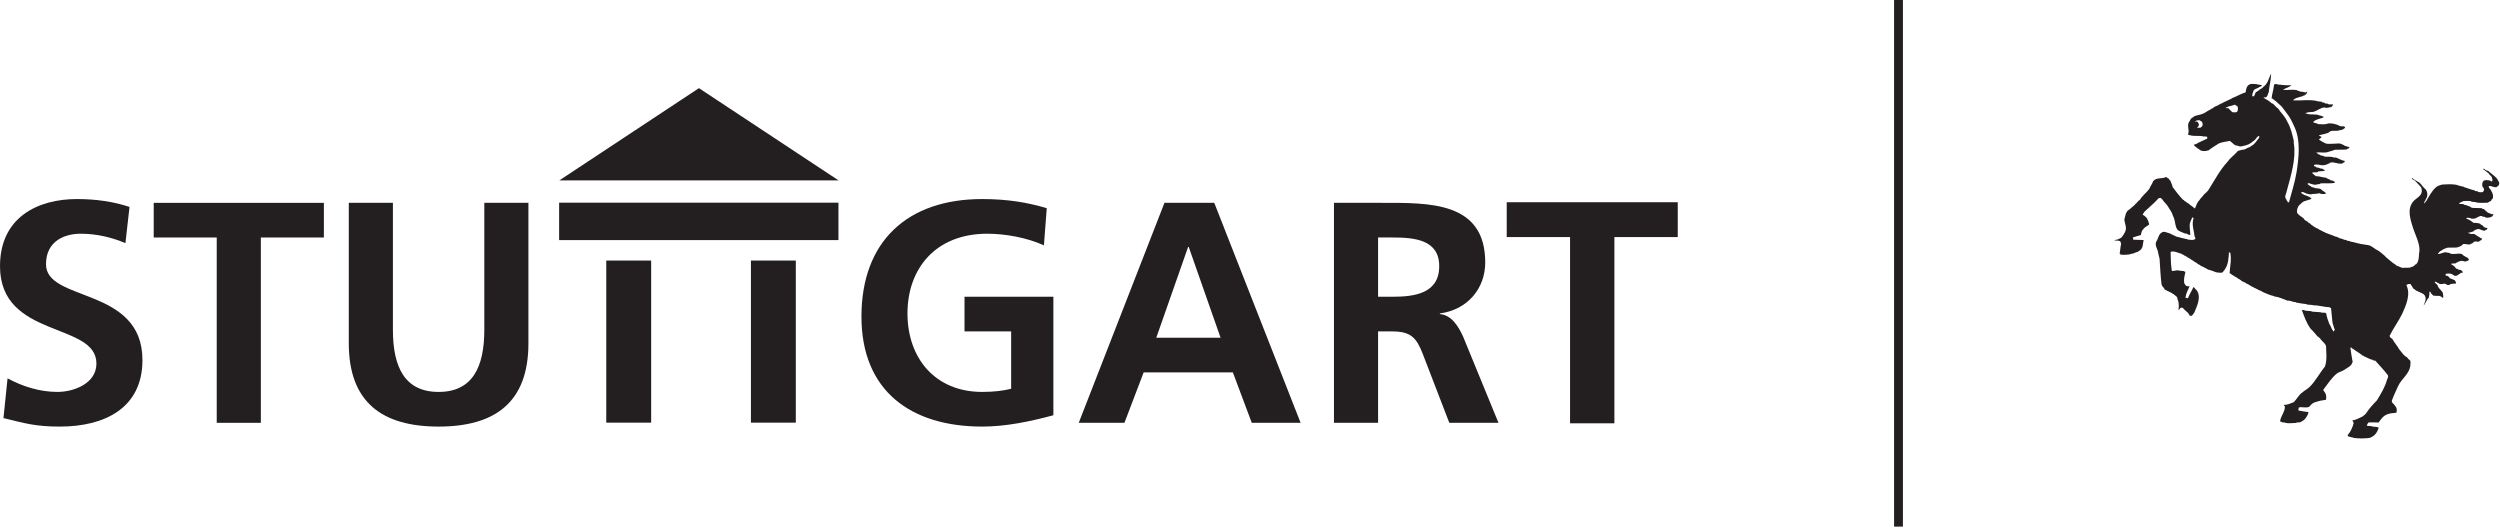
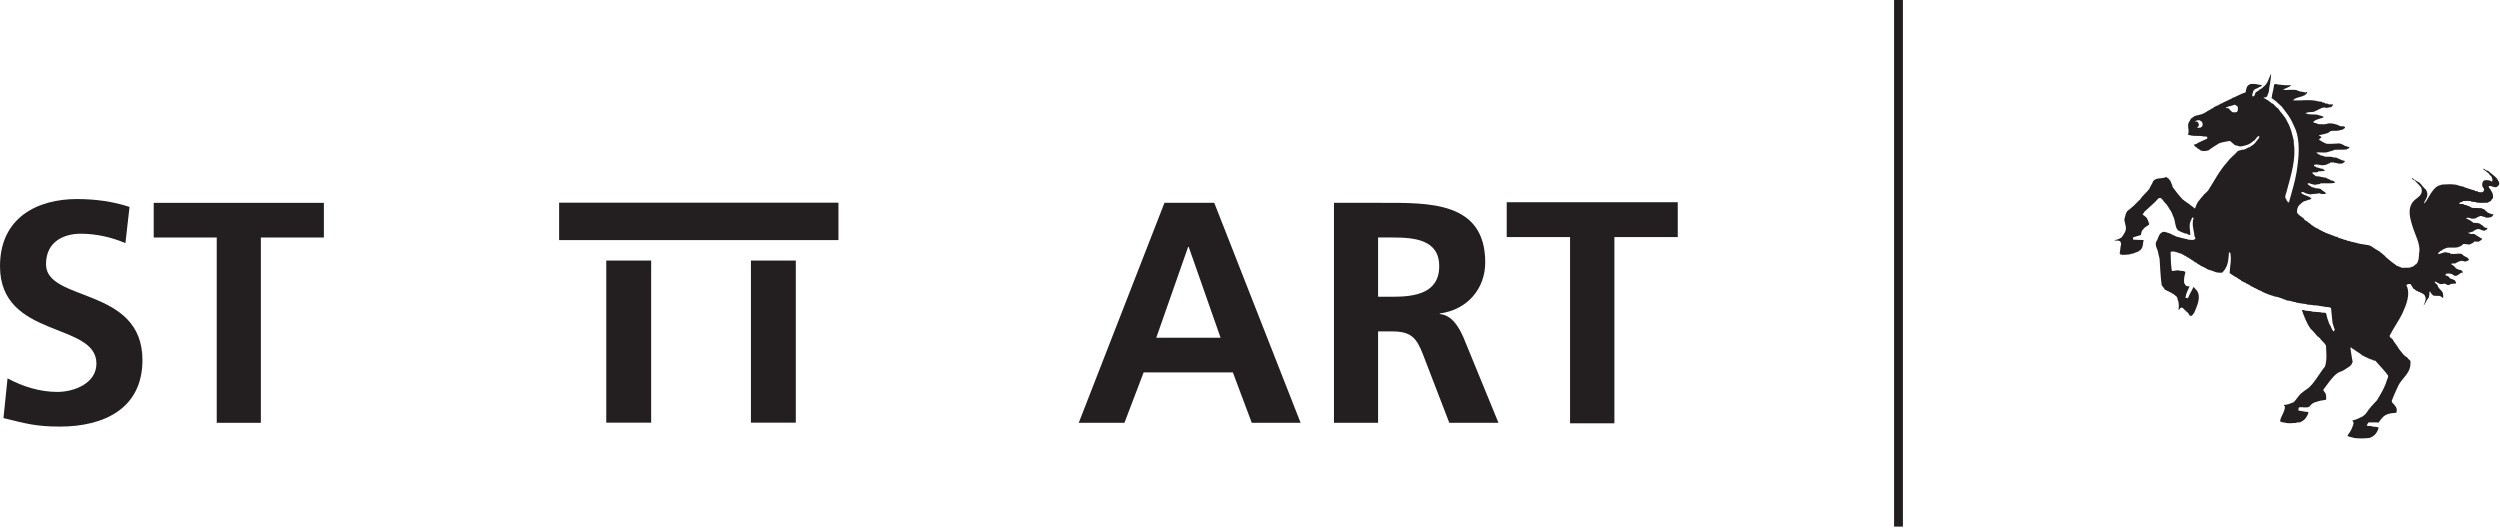
<svg xmlns="http://www.w3.org/2000/svg" width="100%" height="100%" viewBox="0 0 401 85" version="1.1" xml:space="preserve" style="fill-rule:evenodd;clip-rule:evenodd;stroke-linejoin:round;stroke-miterlimit:2;">
  <g>
    <rect x="97.245" y="41.792" width="7.201" height="26.001" style="fill:#231f20;fill-rule:nonzero;" />
    <rect x="120.447" y="41.792" width="7.2" height="26.001" style="fill:#231f20;fill-rule:nonzero;" />
    <rect x="89.685" y="32.51" width="44.803" height="6.001" style="fill:#231f20;fill-rule:nonzero;" />
-     <path d="M134.512,28.941l-22.402,-14.802l-22.401,14.802l44.803,0Z" style="fill:#231f20;fill-rule:nonzero;" />
    <path d="M20.118,39.005c-2.224,-0.961 -4.701,-1.516 -7.178,-1.516c-2.426,0 -5.561,1.06 -5.561,4.902c0,6.117 15.469,3.539 15.469,15.367c-0,7.735 -6.117,10.666 -13.244,10.666c-3.842,0 -5.561,-0.505 -9.048,-1.365l0.656,-6.369c2.427,1.315 5.207,2.174 7.987,2.174c2.679,0 6.268,-1.365 6.268,-4.549c0,-6.724 -15.467,-3.943 -15.467,-15.62c-0,-7.886 6.116,-10.767 12.334,-10.767c3.032,0 5.863,0.405 8.441,1.264l-0.657,5.813Z" style="fill:#231f20;fill-rule:nonzero;" />
    <path d="M34.765,38.096l-10.11,0l0,-5.56l27.297,0l-0,5.56l-10.11,0l-0,29.723l-7.077,0l-0,-29.723Z" style="fill:#231f20;fill-rule:nonzero;" />
-     <path d="M55.947,32.534l7.076,0l-0,20.371c-0,6.016 1.921,9.959 7.33,9.959c5.409,0 7.33,-3.943 7.33,-9.959l-0,-20.371l7.076,0l0,22.545c0,9.453 -5.358,13.345 -14.406,13.345c-9.048,0 -14.406,-3.892 -14.406,-13.345l-0,-22.545Z" style="fill:#231f20;fill-rule:nonzero;" />
-     <path d="M167.445,39.358c-2.729,-1.264 -6.268,-1.869 -9.098,-1.869c-8.24,0 -12.789,5.559 -12.789,12.788c-0,7.179 4.448,12.587 11.98,12.587c1.92,0 3.437,-0.202 4.65,-0.506l0,-9.199l-7.481,0l0,-5.561l14.255,0l0,19.006c-3.741,1.012 -7.633,1.82 -11.424,1.82c-11.424,0 -19.361,-5.712 -19.361,-17.641c0,-12.081 7.381,-18.855 19.361,-18.855c4.094,0 7.329,0.556 10.362,1.465l-0.455,5.965Z" style="fill:#231f20;fill-rule:nonzero;" />
    <path d="M190.673,39.612l-0.101,0l-5.106,14.558l10.312,0l-5.105,-14.558Zm-3.893,-7.078l7.987,0l13.851,35.283l-7.835,0l-3.034,-8.088l-14.305,0l-3.083,8.088l-7.33,0l13.749,-35.283Z" style="fill:#231f20;fill-rule:nonzero;" />
    <path d="M221.044,47.598l2.326,0c3.487,0 7.481,-0.506 7.481,-4.903c-0,-4.246 -3.943,-4.601 -7.481,-4.601l-2.326,0l0,9.504Zm-7.076,-15.064l7.633,0c7.581,0 16.63,-0.252 16.63,9.555c0,4.144 -2.779,7.582 -7.279,8.188l-0,0.101c1.922,0.152 3.033,2.073 3.741,3.64l5.661,13.799l-7.885,0l-4.246,-11.019c-1.012,-2.628 -1.921,-3.639 -4.904,-3.639l-2.275,0l0,14.658l-7.076,0l0,-35.283Z" style="fill:#231f20;fill-rule:nonzero;" />
    <path d="M251.837,38.026l-10.16,0l0,-5.588l27.434,0l-0,5.588l-10.161,0l0,29.872l-7.113,0l0,-29.872Z" style="fill:#231f20;fill-rule:nonzero;" />
    <path d="M372.534,50.064l-0.08,0.026l0.106,0l-0.026,-0.026Z" style="fill:#231f20;fill-rule:nonzero;" />
    <path d="M358.827,17.948c-0.214,0.107 -0.562,0.08 -0.802,0.027c-0.107,-0.187 -0.4,-0.32 -0.481,-0.535c-0.187,-0.133 -0.401,-0.08 -0.535,-0.106c0,-0.214 0.375,-0.054 0.348,-0.241c0.348,-0.053 0.668,-0.16 1.015,-0.266l-0.053,-0.028l0.24,0c-0.026,0 -0.026,0 -0.053,0.028c0.187,0.08 0.294,0.16 0.401,0.266c0.106,0.294 0.08,0.588 -0.08,0.855Zm-5.692,2.405c-0.106,0.054 -0.186,0.107 -0.214,0.134l-0.534,0c0.134,-0.107 0.24,-0.214 0.321,-0.4c0.053,-0.162 -0.133,-0.322 -0.187,-0.536c-0.134,-0.026 -0.268,-0.107 -0.454,-0.026c-0.027,-0.161 0.266,-0.026 0.24,-0.214c0.188,-0.027 0.428,-0.027 0.642,0l-0.028,0c-0.052,0.16 0.294,0.108 0.242,0.24c0.106,0.108 0.16,0.268 0.132,0.455c0.028,0.161 -0.08,0.213 -0.16,0.347Zm47.694,9.298c0.186,-0.4 -0.188,-0.721 -0.322,-1.016c-0.454,-0.507 -0.988,-0.828 -1.442,-1.255c-0.374,0.027 -0.482,-0.293 -0.748,-0.347c-0,0.026 0.026,0.08 -0.027,0.106c0.293,0.188 0.615,0.455 0.909,0.696c0.133,0.32 0.427,0.347 0.48,0.614c0.08,0.186 0.188,0.481 0.028,0.668c-0.081,-0.054 -0.268,-0.027 -0.268,-0.16c-0.4,-0.027 -0.642,-0.134 -1.016,0c-0.214,0.16 -0.32,0.507 -0.266,0.774c-0.028,0.348 0.4,0.428 0.266,0.802c0,0.106 -0.16,0.16 -0.106,0.214c-0.188,0.16 -0.534,0.08 -0.802,0.052c-0.054,-0.186 -0.347,-0.106 -0.534,-0.16c-0.054,-0.052 0.08,-0.026 -0,-0.08c-0.614,-0.133 -1.23,-0.4 -1.87,-0.588l0.053,-0.052c-0.427,0 -0.829,-0.188 -1.229,-0.294c-0.722,-0.107 -1.416,-0.081 -2.164,-0.027c-0.374,0.08 -0.802,0.213 -1.096,0.481c-0.694,0.668 -1.095,1.496 -1.55,2.244c-0.186,0.027 -0.106,0.348 -0.32,0.267c0.107,-0.427 0.534,-0.828 0.534,-1.309c0.054,-0.294 -0.106,-0.694 -0.24,-0.882c-0.401,-0.293 -0.668,-0.801 -1.042,-1.122c-0.348,-0.16 -0.668,-0.401 -0.989,-0.588c-0,0 0.027,-0.026 0.054,-0.026c-0.08,-0.054 -0.187,-0.08 -0.268,-0.028c-0.026,0.188 0.268,0.054 0.241,0.241c0.08,0 0.134,0.054 0.214,0.054c0.374,0.427 0.721,0.721 1.068,1.149c-0.106,0.08 0.107,0.187 0.054,0.24c0.107,0.454 -0.054,0.855 -0.374,1.148c-0.294,0.295 -0.668,0.508 -0.962,0.83c-1.069,1.282 -0.454,2.938 -0.027,4.328c0.401,1.175 1.069,2.431 1.015,3.606c-0.16,0.723 0.027,1.551 -0.534,2.165c-0.267,0.027 -0.267,0.294 -0.481,0.294l0.054,0.053c-0.161,0.08 -0.508,0 -0.481,0.187l-1.363,0.028c-0.374,-0.188 -0.614,-0.242 -0.989,-0.402c0.027,-0.026 0.027,-0.026 0.054,-0.026c-0.695,-0.428 -1.229,-0.963 -1.763,-1.39l0.026,-0.026c-0.347,-0.268 -0.641,-0.588 -0.988,-0.802l0.026,-0.026l-0.267,-0.108l0.027,-0.027c-0.508,-0.186 -0.908,-0.694 -1.496,-0.828l-0.695,-0.107l0.027,0c-0.748,-0.053 -1.55,-0.374 -2.272,-0.481c-0,-0.01 0.015,-0.011 0.031,-0.01c-0.186,-0.115 -0.438,-0.072 -0.619,-0.15c0.028,0 0.028,-0.027 0.054,-0.027c-0.16,-0.106 -0.4,-0.053 -0.588,-0.133c0.028,-0.027 0.054,-0.027 0.08,-0.027c-0.16,-0.053 -0.32,-0.106 -0.508,-0.133c0.01,0 0.014,-0.004 0.02,-0.007c-0.395,-0.064 -0.487,-0.314 -0.928,-0.314l0.028,-0.027c-0.562,-0.24 -1.123,-0.4 -1.63,-0.614l0.026,-0.054c-0.107,-0.053 -0.267,0 -0.374,-0.133l0.026,-0.027c-0.266,-0.027 -0.454,-0.268 -0.668,-0.268l0.054,-0.053c-0.48,-0.16 -0.962,-0.507 -1.309,-0.748l0.027,-0.027l-0.214,-0.133l0.026,-0.027c-0.08,-0.107 -0.32,-0.026 -0.266,-0.187l0.026,0c-0.267,-0.133 -0.428,-0.294 -0.668,-0.401c0.027,-0.026 -0,-0.08 0.027,-0.106c-0.374,-0.348 -0.855,-0.562 -1.149,-0.962c-0.107,-0.428 0.054,-0.989 0.348,-1.284c0.24,-0.186 0.454,-0.453 0.694,-0.56l-0.026,-0.026c0.426,-0.054 0.614,-0.242 1.042,-0.294l-0,-0.028l0.213,-0.08c0.081,-0.186 -0.213,-0.053 -0.161,-0.24c-0.346,-0.188 -0.64,-0.268 -1.014,-0.4l-0,-0.028l-0.348,-0.16c0.027,-0.08 -0.134,-0.133 -0.106,-0.213c0.106,-0.081 0.266,-0.055 0.374,-0.027c0.346,0.187 0.748,0.32 1.122,0.347c0.508,-0.133 0.934,-0.027 1.389,-0.187c0.267,0.16 0.748,0.16 1.041,0.08c0.162,-0.053 -0.08,-0.133 -0.08,-0.213c-0.213,-0.107 -0.4,-0.295 -0.614,-0.428l0.026,-0.027c-0.346,-0.24 -0.774,-0.16 -1.122,-0.24c0,0 0,-0.027 0.028,-0.027c-0.134,-0.107 -0.348,-0.053 -0.508,-0.133c-0.027,-0.108 -0.348,-0.268 -0.481,-0.321c0.08,-0.107 -0.214,-0.053 -0.133,-0.24c0.08,-0.081 0.24,-0.055 0.346,-0.027c0.214,0.133 0.588,0.16 0.882,0.24c0.241,-0.16 0.668,-0.026 0.828,-0.24c0.748,-0.054 1.577,0.053 2.272,-0.08c0.106,-0.214 -0.24,-0.294 -0.348,-0.374c-0.134,-0.027 -0.32,0 -0.4,-0.107l0.026,-0.027c-0.24,-0.08 -0.454,-0.188 -0.668,-0.294c0.013,-0.024 0.025,-0.03 0.037,-0.03c-0.57,-0.014 -1.092,-0.264 -1.639,-0.237c-0.161,-0.107 -0.402,-0.295 -0.588,-0.481c0.026,-0.08 -0.054,-0.107 0.053,-0.134c0.267,-0.026 0.587,0.027 0.828,-0.053l0.053,-0.107c0.374,-0.053 0.802,0 1.122,-0.134c-0.133,-0.08 -0.266,-0.214 -0.426,-0.24c0.026,-0.026 0.026,-0.026 0.026,-0.054c-0.4,0.028 -0.642,-0.213 -1.016,-0.213c-0.026,-0.187 -0.374,-0.08 -0.4,-0.347c0.16,-0.188 0.614,-0.08 0.908,-0.08c0,0.026 -0.134,0 -0.026,0.026c0.508,0.106 0.934,0.08 1.389,-0.16c0.081,-0.107 0.347,-0.054 0.347,-0.214c0.748,-0.16 1.416,0.4 2.112,0.08c-0.028,0 -0.054,0 -0.054,-0.027l0.24,-0.107c0.054,-0.106 -0,-0.106 -0,-0.24c-0.588,0 -1.202,-0.642 -1.71,-0.508c-0.454,-0.24 -1.096,-0.054 -1.603,-0.186c0,-0.16 -0.427,-0.08 -0.587,-0.188l0.052,-0.053c-0.294,-0.027 -0.507,-0.214 -0.694,-0.375c0.508,-0.08 1.096,0.054 1.656,-0.026c0.482,-0.16 0.936,-0.241 1.364,-0.428c0.668,-0.026 1.255,0.027 1.95,-0.053c-0.054,-0.161 0.186,-0.08 0.266,-0.161c-0.08,-0.08 0.161,-0.08 0.08,-0.212c-0.266,-0.028 -0.587,-0.188 -0.828,-0.242l0.028,-0.026c-0.294,-0.107 -0.534,-0.32 -0.802,-0.294l0.026,-0.026c-0.694,0.026 -1.416,0.106 -2.084,0.052c-0.427,-0.16 -0.854,-0.4 -1.228,-0.668c0.16,-0.16 0.24,-0.24 0.4,-0.32c0.054,-0.267 -0.347,-0.16 -0.374,-0.374c0.534,-0.134 1.016,-0.214 1.524,-0.401c0,-0.133 0.32,-0.16 0.266,-0.24c0.482,-0.161 1.069,0.027 1.496,-0.161c0.402,-0.027 0.588,-0.132 0.882,-0.374c0.028,-0.401 -0.534,-0.186 -0.802,-0.294c-0.56,-0.32 -1.256,-0.48 -1.896,-0.427c-0.482,0.214 -1.096,0.133 -1.657,0.107c-0.213,-0.214 -0.535,-0.107 -0.748,-0.32c0.053,-0.135 0.267,-0.188 0.294,-0.268c0.481,-0.24 0.989,-0.32 1.416,-0.508c-0.027,-0.027 -0.187,-0.132 -0.107,-0.107c-0.32,-0.16 -0.614,-0.16 -0.908,-0.293c-0.508,-0.08 -1.096,-0.027 -1.604,-0.107l0.028,-0.027l-0.375,-0.106c0.027,-0.108 0.214,0 0.267,-0.108c0,0 -0.053,0.028 -0.053,0c0.321,-0.08 0.695,-0.08 1.042,-0.107c0.668,-0.187 1.203,-0.694 1.817,-0.721c0.374,0.188 0.722,-0.054 1.096,-0.054c0.052,-0.133 0.294,-0.24 0.266,-0.426l-0.694,0c-0.08,-0.215 -0.454,-0.08 -0.642,-0.188c0,-0.027 0.028,-0.027 0.054,-0.027c-0.16,-0.16 -0.454,0 -0.508,-0.213l-0.748,-0.08c0,0 0.027,-0.027 0.054,-0.027c-1.31,-0.294 -2.618,-0.053 -3.901,-0.108c-0,-0.133 0.187,-0.16 0.213,-0.24c0.428,-0.24 0.882,-0.293 1.336,-0.453l-0.026,-0.028l0.374,-0.107l-0.08,-0.053l0.266,-0.107c0.054,-0.08 0.161,-0.267 0.188,-0.373c-0.027,-0.028 -0.08,0 -0.107,-0.028c-0.081,0.053 -0.081,0.081 -0.081,0.134c-0.346,-0.081 -0.667,-0.161 -1.014,-0.161c-0.054,-0.186 -0.401,-0.053 -0.482,-0.24c-0.721,-0.133 -1.549,0.027 -2.217,-0.026c0.401,-0.347 1.015,-0.374 1.309,-0.775c-0.694,0.08 -1.47,-0.027 -2.244,-0.107c0.027,-0.027 0.053,-0.027 0.08,-0.027c-0.187,0 -0.401,-0.106 -0.588,0.054c-0.053,0.774 -0.32,1.416 -0.401,2.217c0.107,0 0.161,0.054 0.241,0.08c-0.054,0.027 -0,0.027 -0.054,0.054c0.268,-0.027 0.241,0.241 0.455,0.266c0.32,0.295 0.668,0.615 0.988,0.909c0.321,0.455 0.721,0.909 1.042,1.39c0.455,0.668 0.775,1.336 1.096,2.084c0.881,2.084 0.614,4.702 0.24,7.054c-0.267,1.63 -0.775,3.178 -1.202,4.782c-0.081,0.027 -0.134,0.107 -0.214,0.054c0.053,-0.241 -0.267,-0.267 -0.214,-0.482c-0.427,-0.373 0.027,-0.961 0.081,-1.416c0.641,-2.377 1.496,-5.103 1.122,-7.48c-0.054,-0.215 0.026,-0.402 -0.027,-0.535c-0.267,-1.149 -0.481,-2.111 -1.069,-3.1c-0.32,-0.801 -1.015,-1.361 -1.416,-2.029c-0.347,-0.215 -0.534,-0.508 -0.828,-0.776c-0.321,-0.027 -0.428,-0.374 -0.722,-0.427c0.027,0 0.027,-0.028 0.054,-0.028c-0.267,-0.16 -0.588,-0.32 -0.855,-0.507c0.027,-0.106 0.187,-0.053 0.267,-0.053c0.428,-0.053 0.347,-0.534 0.561,-0.801c0.08,-0.989 0.401,-2.111 0.374,-3.02c-0.347,0.695 -0.534,1.684 -1.256,2.137c-0.187,0.321 -0.507,0.295 -0.668,0.508l0.027,0.027c-0.213,0.053 -0.267,0.213 -0.508,0.293c-0.24,0.241 -0.16,0.723 -0.534,0.696c-0.213,-0.188 0.054,-0.641 0.107,-0.882c0.16,-0.374 0.614,-0.347 0.908,-0.588l-0,-0.027l0.348,-0.133c0.053,-0.054 0.08,-0.107 0.107,-0.187l-0.749,-0.107c-0,0 0.027,-0.027 0.054,-0.027c-0.374,-0.053 -0.828,-0.081 -1.229,-0.026c0.027,0.08 -0.08,0.08 -0.107,0.08c-0.481,0.24 -0.508,0.908 -0.588,1.256c-0.374,0.08 -0.748,0.293 -1.149,0.453l0.027,0.027c-0.294,0.027 -0.4,0.241 -0.695,0.268l0.027,0.026l-0.4,0.134c0.026,0 0.052,0 0.052,0.026c-0.56,0.267 -1.068,0.508 -1.576,0.749l0.027,0.026l-0.401,0.135l0.027,0.025l-0.294,0.135l0.027,0.026c-0.321,0.134 -0.668,0.24 -0.882,0.454l0.026,0.027l-0.32,0.106l0.027,0.027c-0.347,0.188 -0.829,0.455 -1.095,0.641c-0.482,0.268 -0.962,0.321 -1.444,0.455l0.028,0.027c-0.294,-0.054 -0.348,0.266 -0.616,0.293c-0.106,0.134 -0.293,0.321 -0.346,0.508c-0.588,0.668 0.026,1.444 -0.268,2.112c-0.026,0.266 0.401,0.106 0.482,0.24c0.64,0.106 1.255,0 1.896,0.106c-0,0 -0.026,0.027 -0.054,0.027l0.616,0.027c0.214,0.053 0.106,0.187 0.132,0.32c-0.586,0.241 -1.068,0.535 -1.629,0.748c0.027,0 0.053,0 0.081,0.028c-0.214,0.08 -0.402,0.133 -0.588,0.213c-0.108,0.187 0.266,0.133 0.186,0.295c0.24,0.08 0.16,0.16 0.402,0.24c-0.028,0 -0.028,0.026 -0.054,0.026c0.054,0.107 0.186,0.054 0.294,0.134c-0.027,0.026 -0.054,0.026 -0.08,0.026c0.08,0.08 0.266,0.027 0.294,0.187c0.427,0.187 0.908,0.107 1.362,-0.026c-0.026,-0.134 0.134,-0.081 0.214,-0.134l-0.026,-0.027c0.186,-0.106 0.266,-0.266 0.506,-0.32l-0.026,-0.026c0.294,-0.188 0.614,-0.402 0.935,-0.588c0.561,-0.241 1.203,-0.268 1.764,-0.402c0.293,0.214 0.587,0.535 0.881,0.722c0.401,-0.027 0.481,0.214 0.882,0.16c0.508,-0.08 1.069,-0.214 1.523,-0.48l-0.027,-0.028c0.294,-0.08 0.401,-0.374 0.668,-0.427l-0.026,-0.027c0.32,-0.214 0.4,-0.668 0.774,-0.694c0.134,0.186 -0.08,0.4 -0.186,0.534c-0.134,0.214 -0.374,0.427 -0.562,0.694c-0.32,0.294 -0.561,0.375 -0.828,0.588c-0.32,0 -0.454,0.294 -0.775,0.294c0.027,0 0.08,0 0.08,0.027c-0.24,0.08 -0.561,0.027 -0.775,0.16c-0.24,0.027 -0.4,0.08 -0.507,0.267c-0.481,0.536 -1.122,0.989 -1.523,1.577c-1.256,1.363 -2.084,3.019 -3.1,4.595c-0.16,0.214 -0.4,0.402 -0.64,0.615c-0.242,0.348 -0.562,0.615 -0.802,0.989c-0.348,0.32 -0.454,0.828 -0.668,1.283c-0.294,-0.188 -0.562,-0.481 -0.882,-0.643c-0,0 0.026,-0.026 0.054,-0.026c-0.188,-0.106 -0.348,-0.214 -0.482,-0.294l0.028,0l-0.242,-0.16l0.028,-0.026c-0.294,-0.027 -0.134,-0.187 -0.428,-0.268c-0.588,-0.614 -1.149,-1.336 -1.656,-2.03c-0.054,-0.374 -0.268,-0.696 -0.374,-1.042c-0.108,-0.027 -0.214,-0.188 -0.214,-0.294c-0.278,-0.051 -0.226,-0.243 -0.491,-0.264c-0.666,0.34 -1.516,0 -2.047,0.664c-0.134,0.428 -0.428,0.748 -0.615,1.23c-0.428,0.587 -1.149,1.122 -1.496,1.736c-0.375,0.241 -0.455,0.508 -0.802,0.748l0.027,0.026c-0.321,0.268 -0.615,0.536 -0.936,0.803c-0.614,0.293 -0.641,1.121 -0.801,1.629c0.054,0.401 0.134,0.562 0.214,0.988c0.213,0.748 -0.294,1.364 -0.668,1.871c-0.347,0.214 -0.748,0.401 -1.122,0.401c0.053,0 0.026,0.053 0.026,0.08c0.321,0 0.615,0 0.882,0.107c0.08,0.107 0.134,0.321 0.16,0.454c-0.133,0.402 -0.133,1.07 -0.24,1.523l0.134,0.08c-0.027,0.027 -0.054,0.054 -0.054,0.08c0.534,0.107 1.122,0.027 1.603,-0.026c0.054,-0.134 0.374,-0.08 0.481,-0.134c0.241,-0.133 0.561,-0.213 0.855,-0.32c-0.026,-0.161 0.348,-0.133 0.321,-0.268c0.454,-0.347 0.374,-1.095 0.507,-1.576l-1.683,-0.053c0.08,-0.134 -0.107,-0.24 -0,-0.375c0.374,-0.133 0.829,-0.24 1.256,-0.373c0.053,-0.321 0.08,-0.695 0.347,-0.883c0.161,-0.346 0.561,-0.48 0.855,-0.721c0.294,-0.107 -0.08,-0.4 -0,-0.615c-0.133,-0.133 -0.16,-0.32 -0.24,-0.48c-0.241,-0.214 -0.375,-0.428 -0.668,-0.534c-0.027,-0.187 0.187,-0.322 0.267,-0.508c0.775,-0.748 1.576,-1.363 2.244,-2.138c0.054,-0.053 0.134,-0.08 0.214,-0.053c0.294,-0.08 0.214,0.161 0.428,0.241c0.24,0.427 0.668,0.72 0.854,1.068c0.294,0.535 0.696,0.962 0.802,1.496c0.374,0.642 0.32,1.283 0.562,1.951c0.052,0.133 0.16,0.213 0.186,0.348c0.294,0.213 0.828,0.453 1.23,0.588c0.4,-0.055 0.454,0.293 0.828,0.213c0.026,-0.588 -0.214,-1.283 -0.027,-1.977c0.107,-0.215 0.187,-0.508 0.321,-0.775c0.106,-0.08 0.16,0 0.24,0.053c-0.294,0.882 -0.054,1.71 0.106,2.539c-0.052,0.32 0.162,0.507 0.188,0.801c-0.428,0.321 -0.855,0.107 -1.31,0.107c0.054,-0.053 0.108,-0.027 0.16,-0.027c-0.48,-0.053 -0.88,-0.214 -1.362,-0.294c0.028,0 0.028,-0.027 0.054,-0.027c-0.802,-0.026 -1.39,-0.668 -2.164,-0.774l0.053,-0.027c-0.294,-0.053 -0.587,-0.16 -0.855,0c0.027,0 0.08,-0.027 0.08,0.027c-0.481,0.133 -0.614,0.829 -0.802,1.229c-0.587,0.748 0.161,1.416 0.188,2.137c0.053,0.348 0.214,0.695 0.214,0.988c0.106,1.337 0.133,2.727 0.32,4.035c0.107,0.294 0.428,0.481 0.508,0.776c0.24,0.026 0.4,0.266 0.641,0.266c-0.027,0.027 -0.027,0.027 -0.053,0.027c0.106,0.08 0.266,0.027 0.346,0.16l-0.026,0c0.24,0.054 0.348,0.241 0.588,0.295l-0.026,0.026c0.186,0.16 0.346,0.24 0.506,0.427c0.081,0.215 0.054,0.455 0.188,0.642c0.08,0.454 0.134,0.855 0.026,1.362c0.188,0.107 0.161,-0.187 0.294,-0.213l-0.026,-0.027c0.106,-0.133 0.294,-0.053 0.428,-0.053c0.24,0.32 0.56,0.534 0.854,0.828c0.08,0.133 0.188,0.267 0.268,0.428c0.106,0.026 0.32,0.08 0.4,-0.054c0.108,-0.134 0.214,-0.267 0.32,-0.428c0.455,-1.095 1.15,-2.485 0.402,-3.58c-0.24,-0.16 -0.321,-0.427 -0.534,-0.534c-0.294,0.694 -0.616,1.096 -0.882,1.79c-0.134,0 -0.294,-0.026 -0.402,-0.08c0.081,-0.642 0.402,-1.256 0.668,-1.817c-0.214,0 -0.426,0 -0.587,-0.107c-0.053,-0.106 -0.161,-0.214 -0.241,-0.321c-0.16,-0.641 -0,-1.149 0.16,-1.897c-0.052,-0.052 -0.213,0.028 -0.186,-0.107l-0.962,-0.107c0.08,-0.026 0.16,-0.026 0.24,-0.026l-0.614,0c0.026,0 0.08,0 0.106,0.026c-0.294,-0.026 -0.56,0.162 -0.774,0.027c-0.16,-1.015 -0.16,-2.03 -0.188,-3.019c0.616,-0.214 1.23,0.214 1.872,0.347c-0.028,0.027 -0.054,0.054 -0.081,0.054l0.374,0.106l-0.053,0.055c0.266,0.025 0.347,0.24 0.614,0.266l-0.08,0.08c0.134,0.027 0.268,0.027 0.374,0.081l-0.08,0.08c0.106,0.026 0.24,0.026 0.32,0.106l-0.053,0.055c0.241,0 0.321,0.24 0.535,0.24l-0.054,0.053l0.294,0.133l-0.054,0.054c0.321,-0.054 0.268,0.268 0.562,0.24l-0.054,0.081c0.107,0.027 0.214,0.027 0.32,0.107c-0.026,0 -0.026,0.026 -0.052,0.026c0.426,0.214 0.881,0.402 1.282,0.668c0.428,0.107 0.882,0.267 1.336,0.454c0.32,0.028 0.748,0.134 1.042,0c0.08,-0.187 0.267,-0.32 0.347,-0.48c0.561,-0.828 0.588,-1.791 0.641,-2.699c0.054,0.053 0.161,-0.08 0.214,0.027c0.24,1.096 -0.053,2.217 -0.106,3.313c0.293,0.027 0.293,0.294 0.587,0.294l-0.053,0.053c0.08,0.053 0.267,0.053 0.267,0.16l0.321,0.134l-0.027,0.027l0.267,0.107l-0.08,0.08c0.106,0.026 0.24,0.026 0.347,0.08c-0.08,0.026 -0.027,0.053 -0.027,0.08c0.107,0 0.161,0.08 0.268,0.108l-0.054,0.026c0.294,0.24 0.641,0.24 0.882,0.48l-0.027,0c0.321,0.081 0.588,0.322 0.882,0.482l-0.027,0l0.374,0.133l-0.053,0.054l0.374,0.106l-0.053,0.055c0.133,0.026 0.266,0.026 0.347,0.132l-0.027,0c0.08,0.08 0.24,0.08 0.347,0.108l-0.026,0.106c0.347,-0.106 0.374,0.267 0.721,0.241c-0,0 -0.027,0.026 -0.053,0.026c0.534,0.241 1.175,0.481 1.683,0.588l-0.027,0.053c0.722,0.027 1.523,0.455 2.164,0.669c0.562,-0.027 0.802,0.241 1.336,0.241c-0,0 -0.026,0.026 -0.026,0.052c0.614,0.108 1.176,0.214 1.763,0.268c-0,0.026 -0.107,0 -0.053,0.026c0.347,0.107 0.748,0.054 1.095,0.134l-0.027,0.027c0.936,-0.027 1.71,0.293 2.646,0.293c-0.028,0 -0.028,0.028 -0.054,0.028l0.294,0.106c0.106,0.829 0.134,1.577 0.24,2.378c0.108,0.294 0.188,0.642 0.268,0.908c0.294,0.241 -0.16,0.295 -0.028,0.535c-0.132,-0.053 -0.186,-0.267 -0.294,-0.347c-0.186,-0.374 -0.266,-0.641 -0.48,-0.962c-0.187,-0.508 -0.374,-1.015 -0.454,-1.523c-0.026,-0.375 -0.614,-0.16 -0.908,-0.267c0.053,-0.028 0.132,-0.028 0.186,-0.028l-1.576,-0.106c0,-0.018 0.021,-0.024 0.042,-0.028c-0.398,-0.104 -0.874,-0.079 -1.244,-0.158c0.026,-0.028 0.053,0 0.08,0c-0.16,-0.081 -0.32,-0.108 -0.508,-0.081c0.348,1.015 0.748,2.111 1.39,2.993c0.427,0.4 0.802,0.88 1.148,1.282c0.241,-0.027 0.134,0.241 0.348,0.214c0.214,0.48 0.802,0.748 0.988,1.282c0.028,1.176 0.188,2.11 -0.16,3.286c-0.882,1.069 -1.55,2.405 -2.484,3.287c-0.348,0.348 -0.776,0.534 -1.15,0.881c-0.588,0.375 -0.908,1.123 -1.416,1.577c-0.454,0.187 -1.042,0.427 -1.55,0.427c-0.026,0.135 0.161,0.16 0.161,0.268c0.027,0.828 -0.695,1.549 -0.775,2.377c0.214,0.027 0.401,0.242 0.668,0.162c0.534,0.212 1.256,0.106 1.87,0.08c0.294,-0.188 0.642,0.026 0.882,-0.215c0.588,-0.267 0.962,-0.855 1.149,-1.469c-0.053,-0.027 -0.161,-0.054 -0.107,-0.08c-0.508,0 -1.042,-0.187 -1.496,-0.214c-0.054,-0.134 0,-0.348 0.053,-0.508c0.561,-0.133 1.336,0.187 1.763,-0.186l-0.026,-0.028c0.24,-0.187 0.374,-0.48 0.694,-0.534l-0.026,-0.026c0.508,-0.135 1.068,-0.375 1.55,-0.375l0,-0.026l0.4,-0.054c0.054,-0.373 0.054,-0.935 -0.214,-1.201c-0.053,-0.161 -0.266,-0.242 -0.213,-0.428c0.695,-0.883 1.335,-1.951 2.217,-2.619c0.322,-0.213 0.696,-0.294 0.962,-0.454c0.454,-0.294 0.936,-0.534 1.256,-0.855c0.054,-0.16 0.374,-0.481 0.214,-0.748c-0.107,-0.668 -0.24,-1.363 -0.32,-2.057c0.106,-0.027 0.213,0 0.266,0.08c-0.026,0.026 -0.026,0.026 -0.053,0.026c0.374,0.107 0.641,0.48 1.015,0.615c-0.026,0 -0.026,0.027 -0.053,0.027c0.293,0.053 0.427,0.346 0.721,0.426l-0.08,0.08c0.134,0.028 0.24,0.028 0.374,0.081c-0.026,0.027 -0.053,0.027 -0.08,0.027c0.508,0.187 0.962,0.508 1.523,0.615c-0.027,0 -0.027,0.026 -0.053,0c0.106,0.16 0.454,0.026 0.507,0.213c0.615,0.695 1.336,1.443 1.897,2.191c0.188,0.293 -0.026,0.508 -0.106,0.776c-0.348,1.228 -0.989,2.27 -1.63,3.312c-0.695,0.721 -1.202,1.256 -1.737,2.084c-0.133,0.133 -0.294,0.321 -0.507,0.428l0.026,0.026c-0.562,0.294 -1.149,0.562 -1.737,0.695c0.133,0.107 0.241,0.321 0.214,0.481c-0.187,0.668 -0.455,1.256 -0.855,1.737c-0.134,0.133 -0.106,0.241 0.026,0.321c0.294,0.08 0.535,0.16 0.856,0.213l-0.027,0.027c0.775,0.107 1.79,0.107 2.565,0c0.774,-0.24 1.256,-0.855 1.47,-1.656c-0.081,-0.028 -0.188,-0.028 -0.188,-0.08l-0.935,-0.108l0.027,-0.027c-0.24,-0.08 -0.588,0 -0.828,-0.107c0.106,-0.186 0.16,-0.4 0.32,-0.506c0.534,0 1.149,-0.028 1.577,0.026c0.293,-0.374 0.507,-0.722 0.881,-1.042c0.294,-0.214 0.668,-0.375 0.989,-0.4l-0.027,-0.028l1.016,-0.107c0.16,-0.427 0.053,-0.881 -0.241,-1.149c-0.053,-0.132 -0.214,-0.32 -0.321,-0.347c-0.106,-0.133 -0.186,-0.293 -0.16,-0.454c0.294,-0.802 0.641,-1.523 1.016,-2.351c0.561,-1.176 1.736,-1.871 1.95,-3.207c-0.027,-0.373 0.187,-0.854 -0.24,-1.041c-0.134,-0.188 -0.268,-0.295 -0.348,-0.401c-0.267,0 -0.16,-0.242 -0.401,-0.242c-0.267,-0.293 -0.534,-0.693 -0.775,-0.961c-0.374,-0.641 -0.801,-1.095 -1.122,-1.683c-0.16,-0.108 -0.347,-0.24 -0.4,-0.348l-0.027,-0.186c0.614,-1.23 1.469,-2.378 2.031,-3.554c0.561,-1.256 1.389,-3.046 0.641,-4.568c0.107,-0.055 0.214,-0.055 0.24,-0.161l0.428,0c0.187,0.321 0.32,0.481 0.481,0.775c0.293,0.026 0.16,0.214 0.427,0.24l-0.08,0.054l0.347,0.053c0.054,0.08 -0.08,0.053 0,0.107c0.134,0.026 0.267,0.026 0.401,0.107c-0.026,0 -0.026,0.026 -0.053,0.026l0.4,0.135c-0.026,0 -0.026,0.026 -0.053,0.026l0.294,0.134c-0.027,0.026 -0.027,0.026 -0.054,0.026c0.054,0.054 0.268,0.107 0.161,0.187c0.374,0.427 -0,1.123 -0.187,1.63c0.347,-0.401 0.508,-0.989 0.855,-1.335c0.08,-0.322 0.107,-0.616 0.107,-0.936c0.08,-0.027 0.133,0.026 0.187,0.107c0.053,0.267 0.294,0.321 0.373,0.507c0.375,0.107 0.776,0.027 1.176,0.08c0,0.161 0.321,0.107 0.268,0.268l0.186,0c0.054,-0.294 -0.026,-0.588 -0.08,-0.855c-0.267,-0.401 -0.748,-0.668 -0.828,-1.175c-0.187,-0.161 -0.347,-0.295 -0.481,-0.482c0.107,-0.08 0.294,-0.026 0.427,0.054l-0.053,0.053c0.107,0.027 0.241,0.027 0.347,0.107l-0.053,0.026c0.241,0.134 0.588,0.107 0.855,0.027c0.348,-0.027 0.401,0.267 0.748,0.215c0.107,-0.055 0.321,-0.028 0.294,-0.161l0.882,-0.081c0.08,-0.213 -0.134,-0.346 -0.188,-0.506l0.028,0c-0.268,-0.108 -0.534,-0.242 -0.748,-0.295c-0.134,-0.133 -0.268,-0.241 -0.374,-0.401c-0.108,0 -0.241,-0.027 -0.348,-0.052c-0.026,-0.081 -0.08,-0.188 0.027,-0.295c0.321,-0.08 0.695,-0.053 0.989,0.053c0,0.107 0.24,0.08 0.32,0.242c0.508,0.16 0.748,-0.322 1.068,-0.375c-0.026,0 -0.052,0 -0.08,-0.027c0.108,-0.106 0.294,-0.026 0.428,-0.106c-0.106,-0.108 -0.08,-0.348 -0.294,-0.322c-0.08,-0.16 -0.374,-0.08 -0.534,-0.16l0.054,-0.053l-0.348,-0.107c-0.054,-0.161 -0.267,-0.294 -0.294,-0.374c-0.187,-0.08 -0.24,-0.24 -0.454,-0.267c0,-0.053 0.026,-0.053 -0.027,-0.107c0.214,-0.106 0.481,-0.026 0.695,-0.054c0.054,-0.187 0.32,-0.107 0.32,-0.214c0.321,-0.16 0.642,-0.266 0.936,-0.186c0.08,0.133 0.4,0.08 0.588,0.026l-0.028,-0.026l0.268,-0.08c-0.054,-0.16 0.134,-0.135 0.08,-0.268c-0.054,0 -0.16,0 -0.187,-0.107l0.027,-0.026c-0.374,-0.187 -0.722,-0.347 -0.989,-0.642c-0.615,-0.16 -1.255,0.107 -1.817,-0.053c-0.106,-0.16 -0.428,-0.134 -0.641,-0.187c-0,-0.027 0.027,-0.027 0.053,-0.027c-0.347,-0.053 -0.694,0.08 -0.962,0.187l0.027,0c-0.187,0 -0.347,0.16 -0.507,0.054c0.186,-0.241 0.347,-0.455 0.614,-0.535c0.16,-0.16 0.481,-0.32 0.748,-0.374l-0.026,-0.026c0.588,-0.16 1.336,0.026 1.95,-0.135l-0.026,-0.025l0.374,-0.108l-0.028,-0.027c0.241,-0.08 0.322,-0.213 0.482,-0.347c0.374,-0.026 0.694,0.107 1.042,0.08c0.214,-0.16 0.534,-0.186 0.64,-0.427c0.188,-0.08 0.428,-0.054 0.616,-0.027c0.294,0.08 0.294,-0.214 0.56,-0.214c-0,-0.106 0.134,-0.133 0.188,-0.24c-0.374,-0.161 -0.722,-0.454 -1.122,-0.669c-0.188,-0.213 -0.588,-0.052 -0.91,-0.132c0,-0.214 -0.212,-0.028 -0.266,-0.188c0.32,0.054 0.588,-0.187 0.882,-0.187c-0,-0.026 0.026,-0.053 -0,-0.08c0.294,-0.186 0.588,-0.347 0.881,-0.321c0.213,0.027 0.668,0.375 1.015,0.24c-0.026,-0.16 0.188,-0.08 0.268,-0.16c-0.054,-0.08 0.106,-0.16 0.08,-0.24c-0.134,-0.026 -0.294,-0.026 -0.428,-0.08c-0.054,-0.053 -0.267,-0.213 -0.374,-0.293c0,-0.027 -0.026,-0.08 0,-0.108c-0.32,0.053 -0.24,-0.24 -0.534,-0.24c-0,0 0.007,-0.007 0.016,-0.01c-0.306,-0.095 -0.591,-0.097 -0.924,-0.097c-0.322,-0.268 -0.722,-0.561 -1.15,-0.668c0.08,-0.294 0.428,-0.08 0.668,-0.107c-0.026,0.027 -0.026,0.027 -0.053,0.027c0.213,0.134 0.535,0.08 0.775,0.053c0.4,-0.161 0.694,-0.454 1.122,-0.401c0.106,0.215 0.48,0.027 0.561,0.24c0.401,0.081 0.829,0 1.095,-0.186c0.028,-0.107 0.214,-0.214 0.188,-0.32c-0.374,-0.027 -0.642,-0.162 -0.936,-0.294c-0.16,-0.214 -0.428,-0.294 -0.56,-0.536c-0.108,-0.08 -0.322,0.028 -0.348,-0.16l-1.603,-0.052c-0.294,-0.161 -0.507,-0.348 -0.829,-0.348c-0,-0.026 0.054,-0.026 0.08,-0.026c-0.132,-0.107 -0.4,-0.054 -0.56,-0.134l0.08,-0.054c-0.268,-0.08 -0.588,-0.026 -0.856,-0.106c0.134,-0.268 0.536,-0.268 0.722,-0.428c0.374,-0.027 0.776,-0.027 1.122,0c0.241,0.24 0.722,0.054 0.962,0.24c0.614,0.08 1.15,0.054 1.79,0.027c0.134,-0.107 0.374,-0.187 0.534,-0.294c0.081,-0.133 0.108,-0.267 0.268,-0.347c0.16,-0.347 0.026,-0.935 -0.214,-1.23c-0.054,-0.293 -0.48,-0.453 -0.4,-0.8c0.48,-0.081 0.882,0.347 1.336,0.132c0,-0.026 -0.054,-0.026 -0.054,-0.052l0.268,-0.08c-0.108,-0.108 0.052,-0.134 0.08,-0.188Z" style="fill:#231f20;fill-rule:nonzero;" />
    <path d="M376.999,38.725c0.007,0.004 0.016,0.006 0.023,0.01c0.034,0 0.004,-0.01 -0.023,-0.01Z" style="fill:#231f20;fill-rule:nonzero;" />
    <path d="M375.438,38.248c0.012,0.002 0.021,0.005 0.034,0.007c-0.017,-0.018 -0.025,-0.013 -0.034,-0.007Z" style="fill:#231f20;fill-rule:nonzero;" />
    <path d="M373.131,28.499c0.015,0 0.029,0.004 0.043,0.004c-0.014,0 -0.028,-0.006 -0.043,-0.004Z" style="fill:#231f20;fill-rule:nonzero;" />
    <path d="M347.365,28.395c0.016,0 0.028,0.003 0.043,0.004c0.003,-0.002 0.006,-0.002 0.01,-0.004c-0.027,-0.026 -0.053,0 -0.053,0Z" style="fill:#231f20;fill-rule:nonzero;" />
    <path d="M370.892,49.956c0.004,0 0.008,0 0.012,0.002c0.09,0 0.034,-0.011 -0.012,-0.002Z" style="fill:#231f20;fill-rule:nonzero;" />
    <path d="M397.665,35.84c0.012,0.004 0.025,0.006 0.038,0.01c-0.014,-0.013 -0.028,-0.013 -0.038,-0.01Z" style="fill:#231f20;fill-rule:nonzero;" />
    <rect x="303.81" y="0" width="1.418" height="84.468" style="fill:#231f20;fill-rule:nonzero;" />
  </g>
</svg>